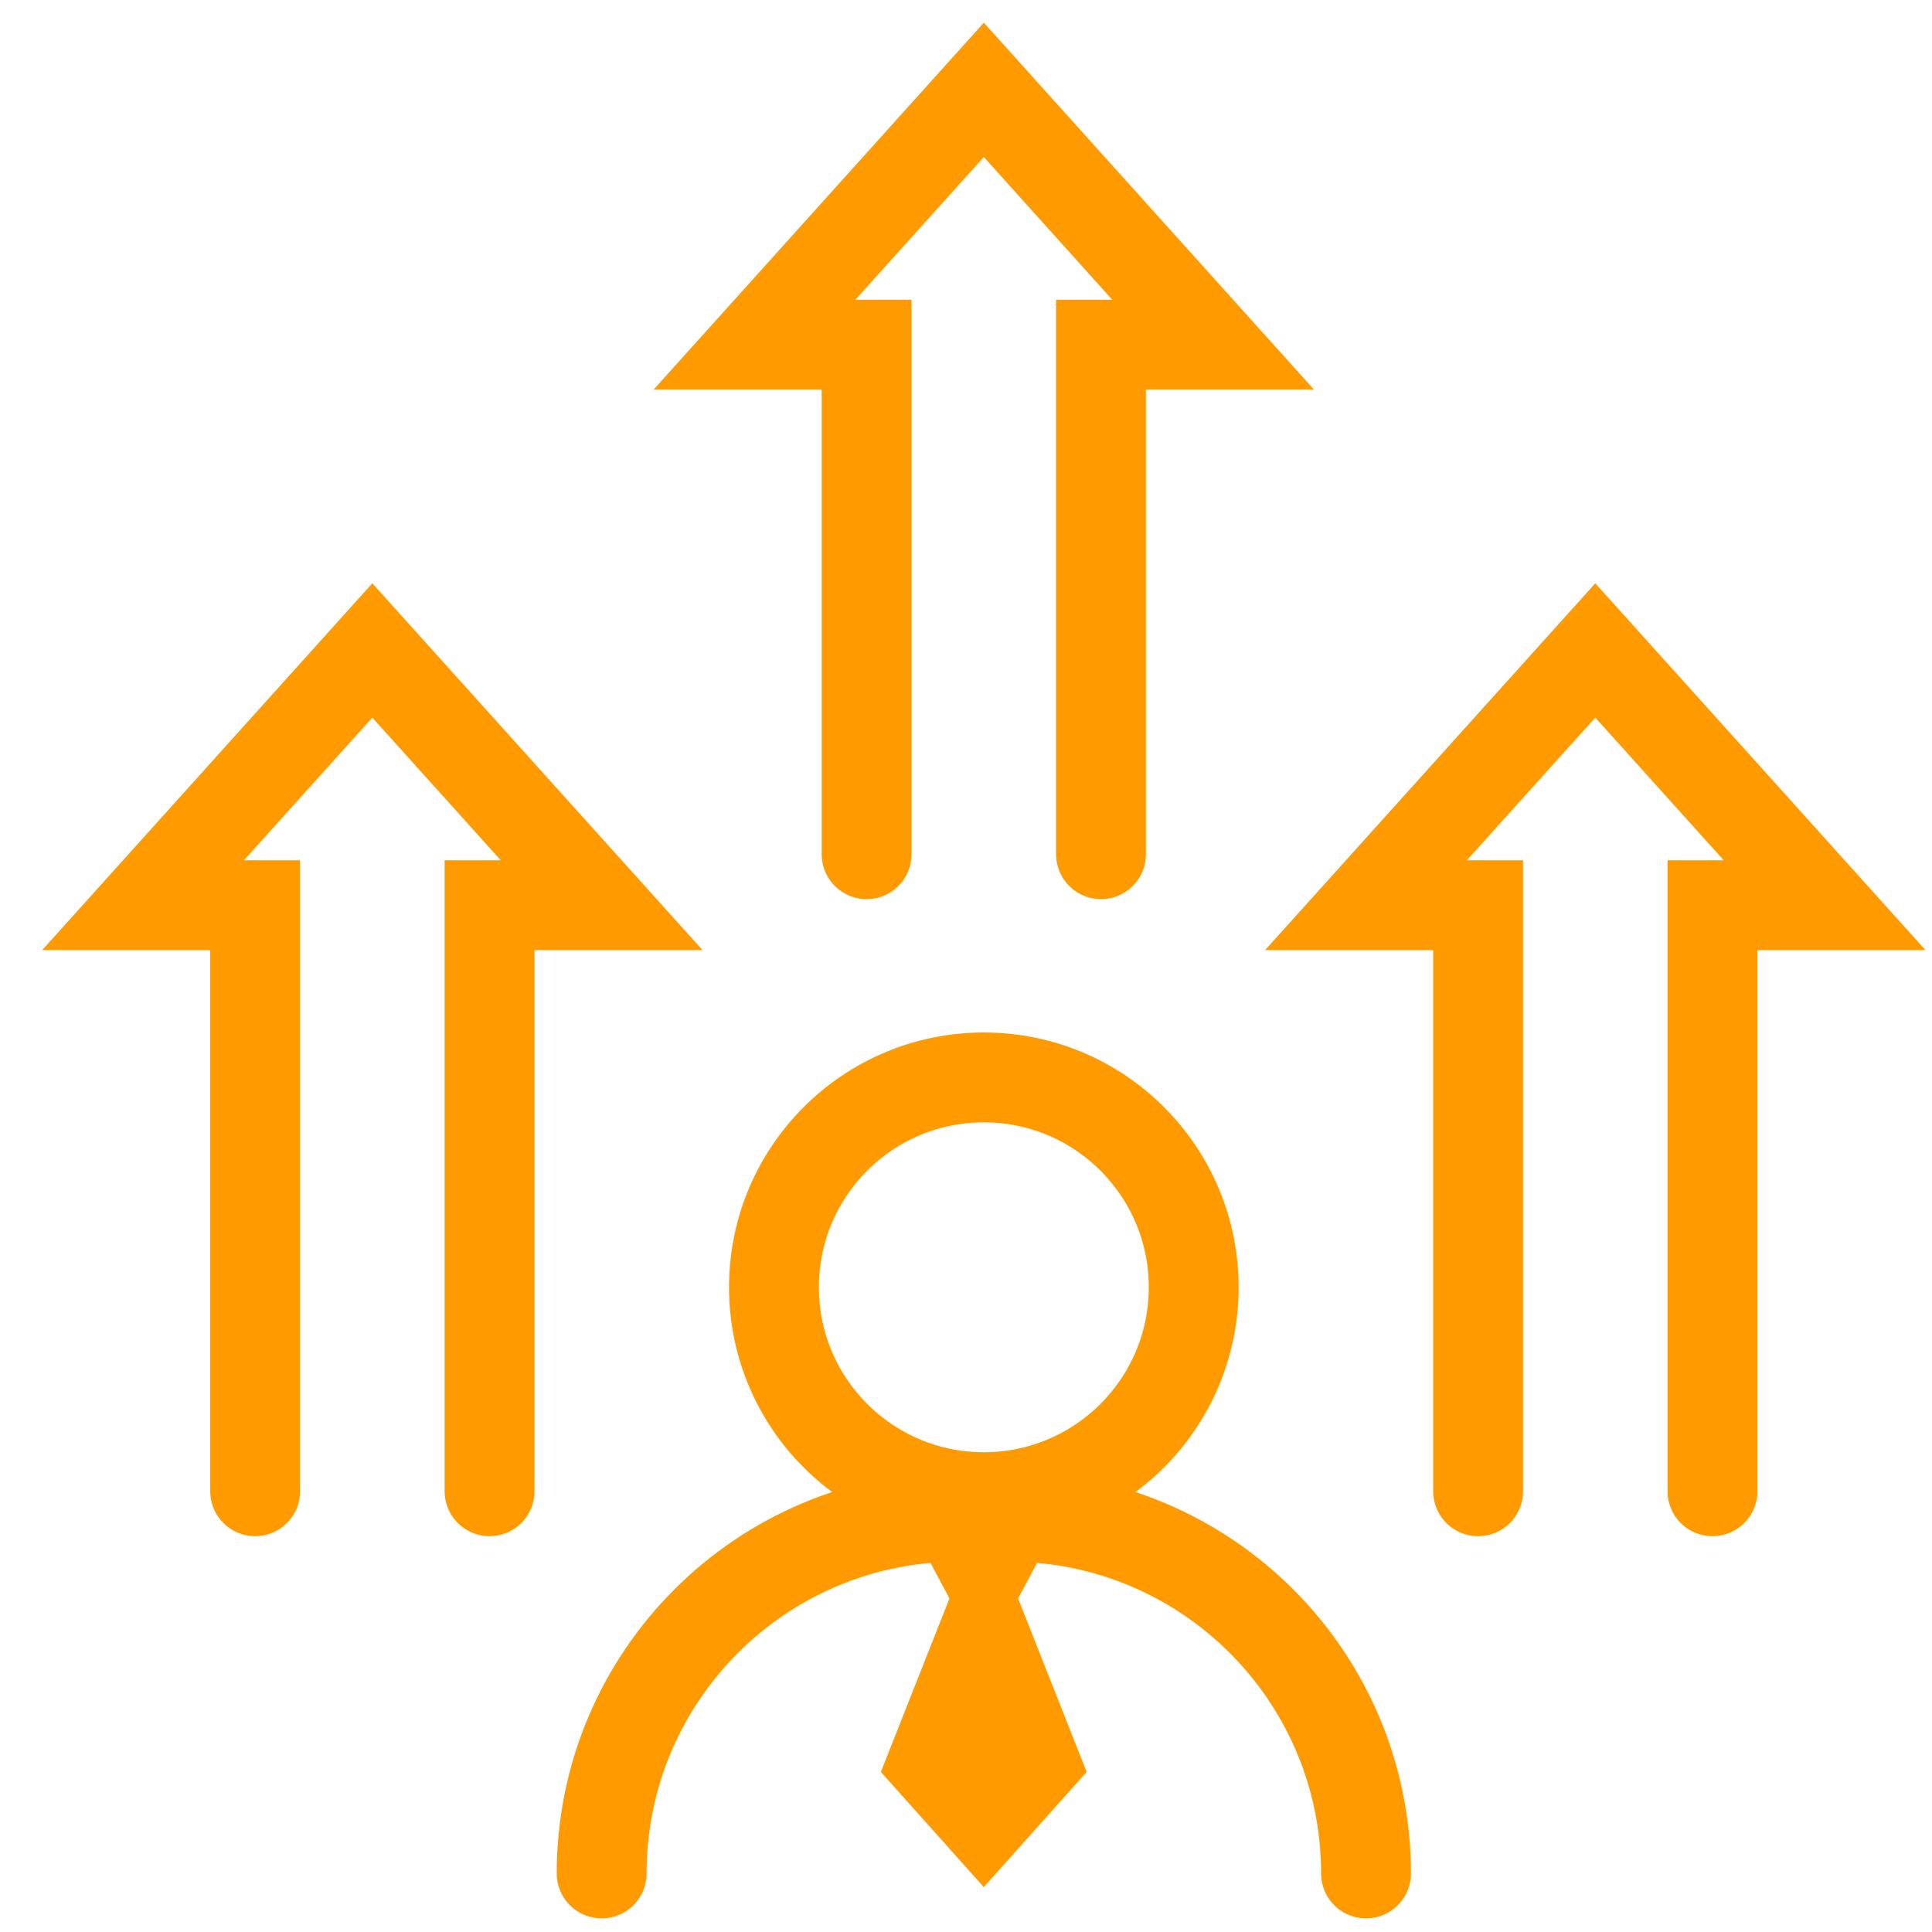
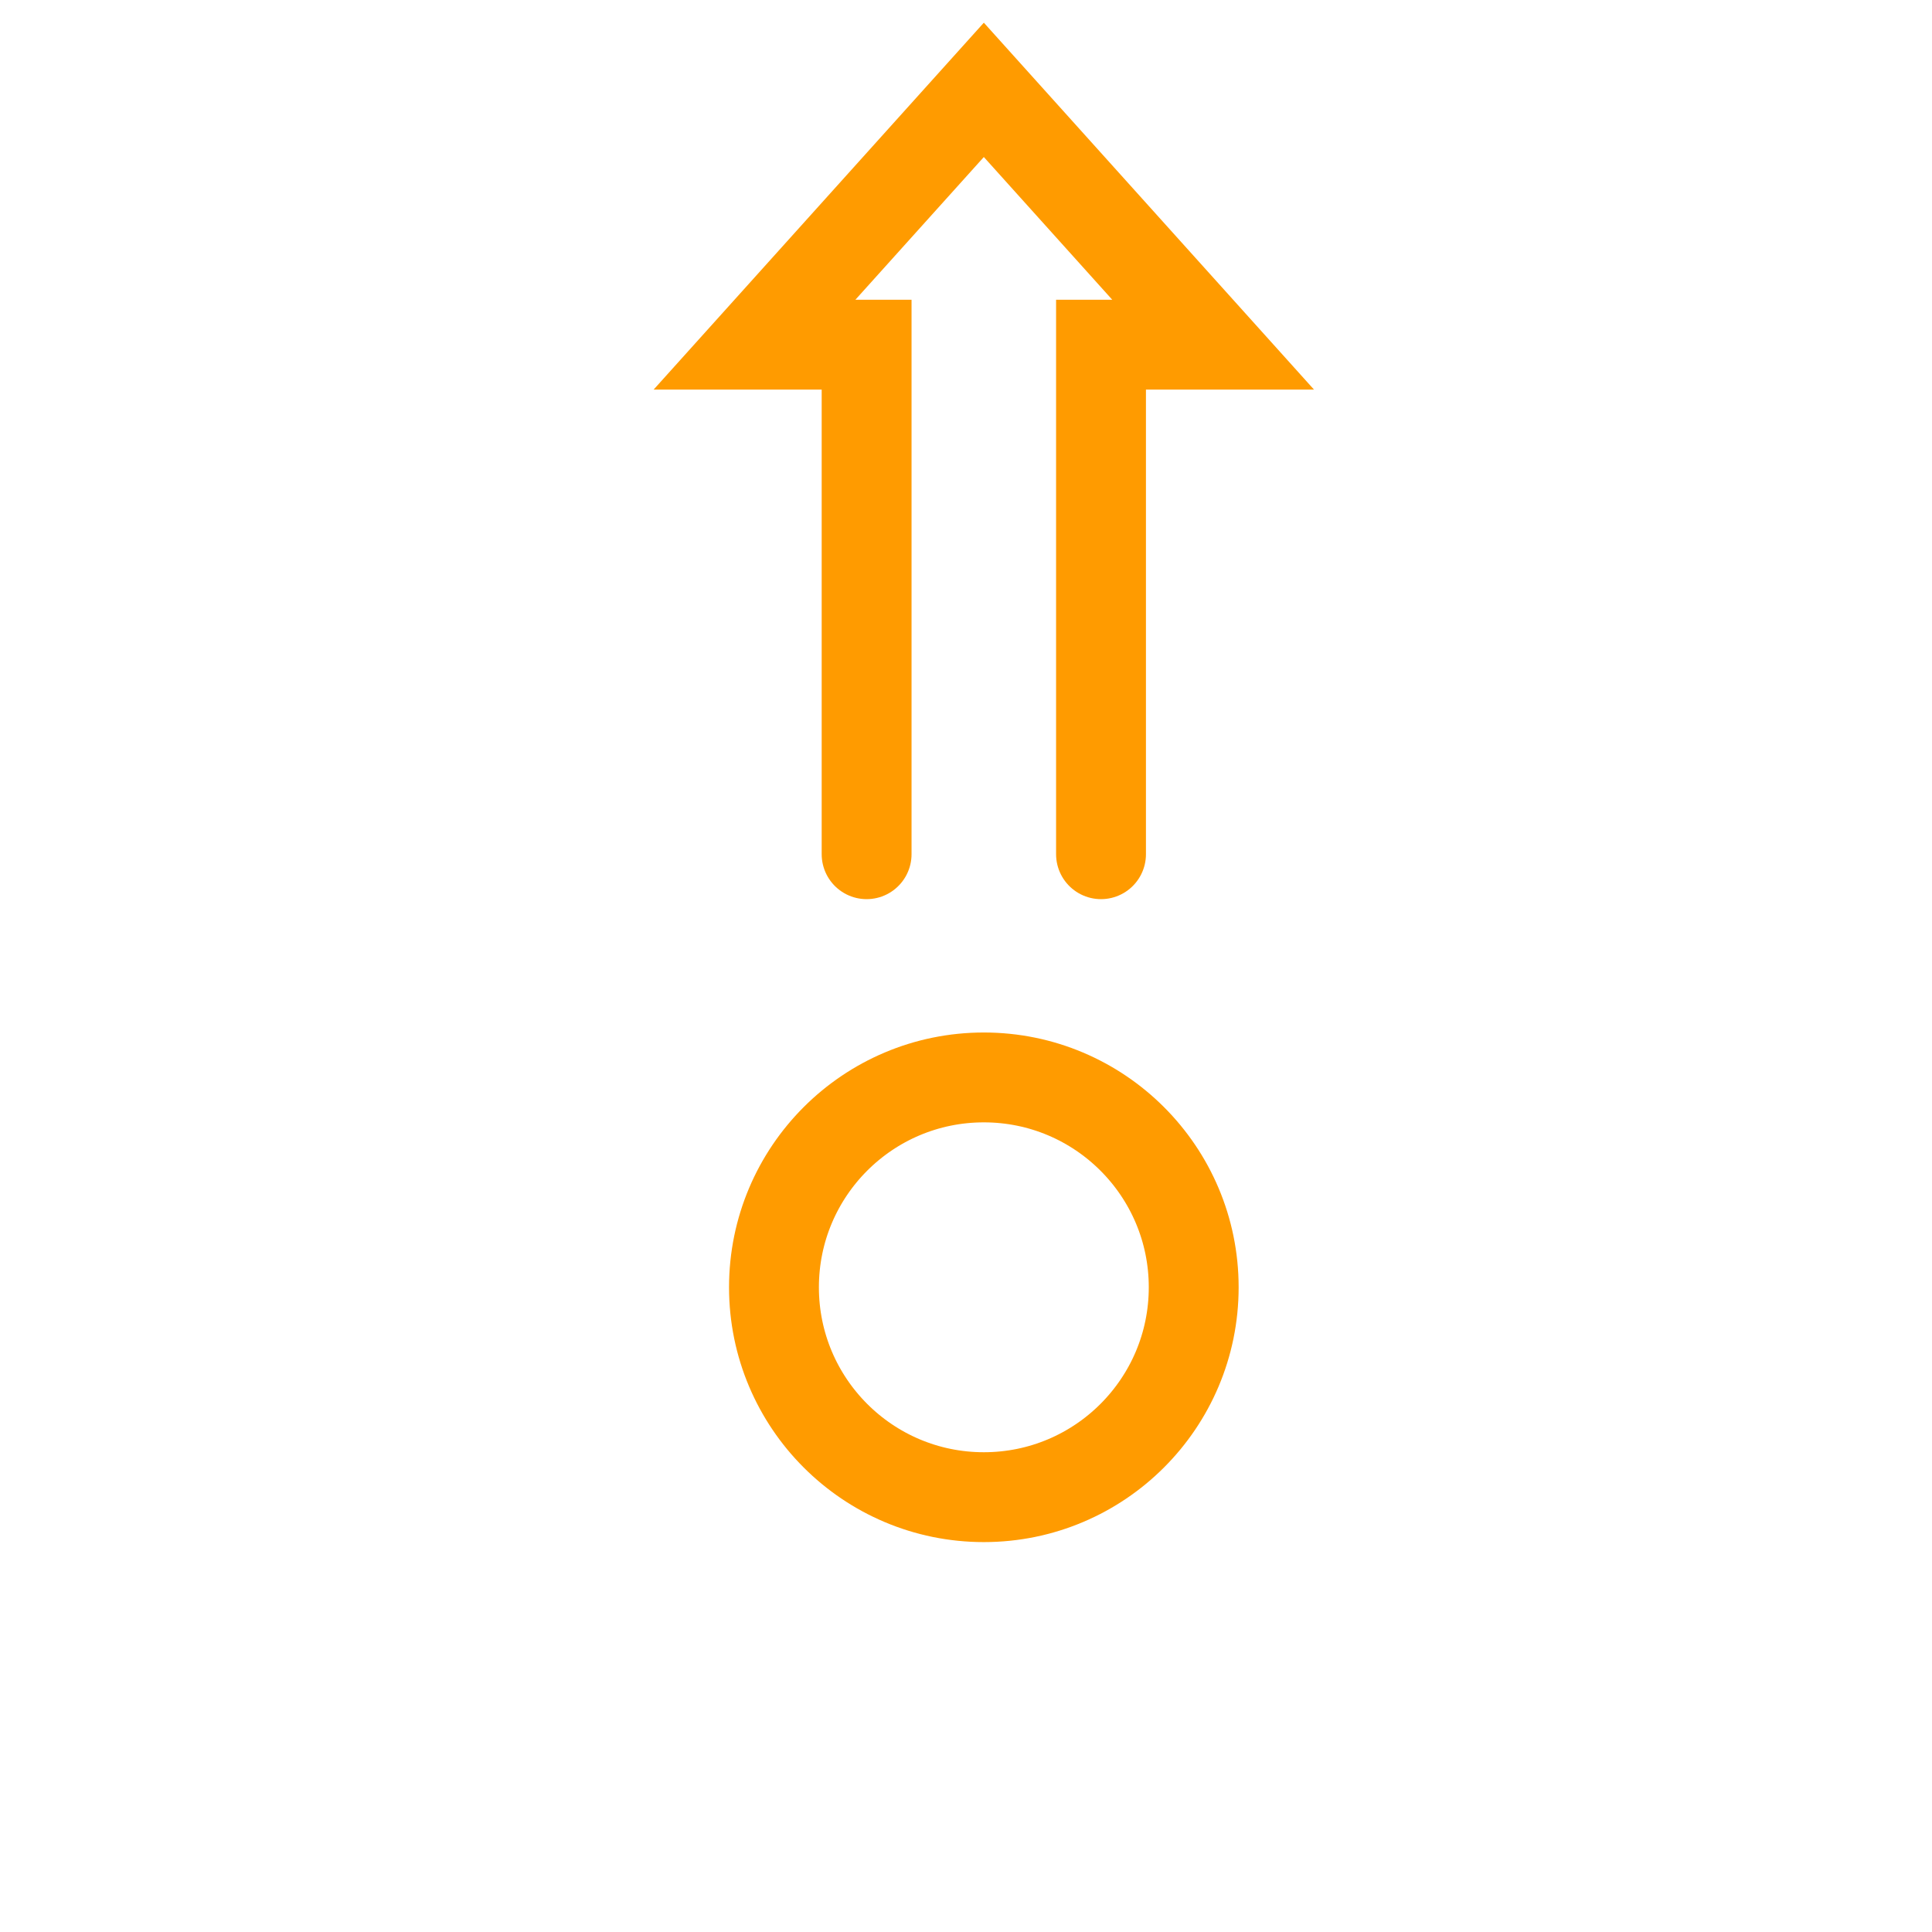
<svg xmlns="http://www.w3.org/2000/svg" width="43" height="43" viewBox="0 0 43 43" fill="none">
  <circle cx="21.897" cy="28.651" r="4.671" stroke="#FF9B00" stroke-width="2" />
-   <path d="M30.403 41.697V41.697C30.403 37.312 26.848 33.758 22.464 33.758H21.33C16.945 33.758 13.391 37.312 13.391 41.697V41.697" stroke="#FF9B00" stroke-width="2" stroke-linecap="round" />
  <path d="M19.288 19.012V7.671H16.793L21.897 2L27 7.671H24.505V19.012" stroke="#FF9B00" stroke-width="2" stroke-linecap="round" />
-   <path d="M5.679 33.19V20.147H3.184L8.287 14.477L13.391 20.147H10.896V33.19" stroke="#FF9B00" stroke-width="2" stroke-linecap="round" />
-   <path d="M32.898 33.19V20.147H30.402L35.506 14.477L40.61 20.147H38.114V33.19" stroke="#FF9B00" stroke-width="2" stroke-linecap="round" />
-   <path d="M21.132 35.576L20.369 34.148H23.422L22.659 35.576L24.186 39.438L21.896 42L19.605 39.438L21.132 35.576Z" fill="#FF9B00" />
</svg>